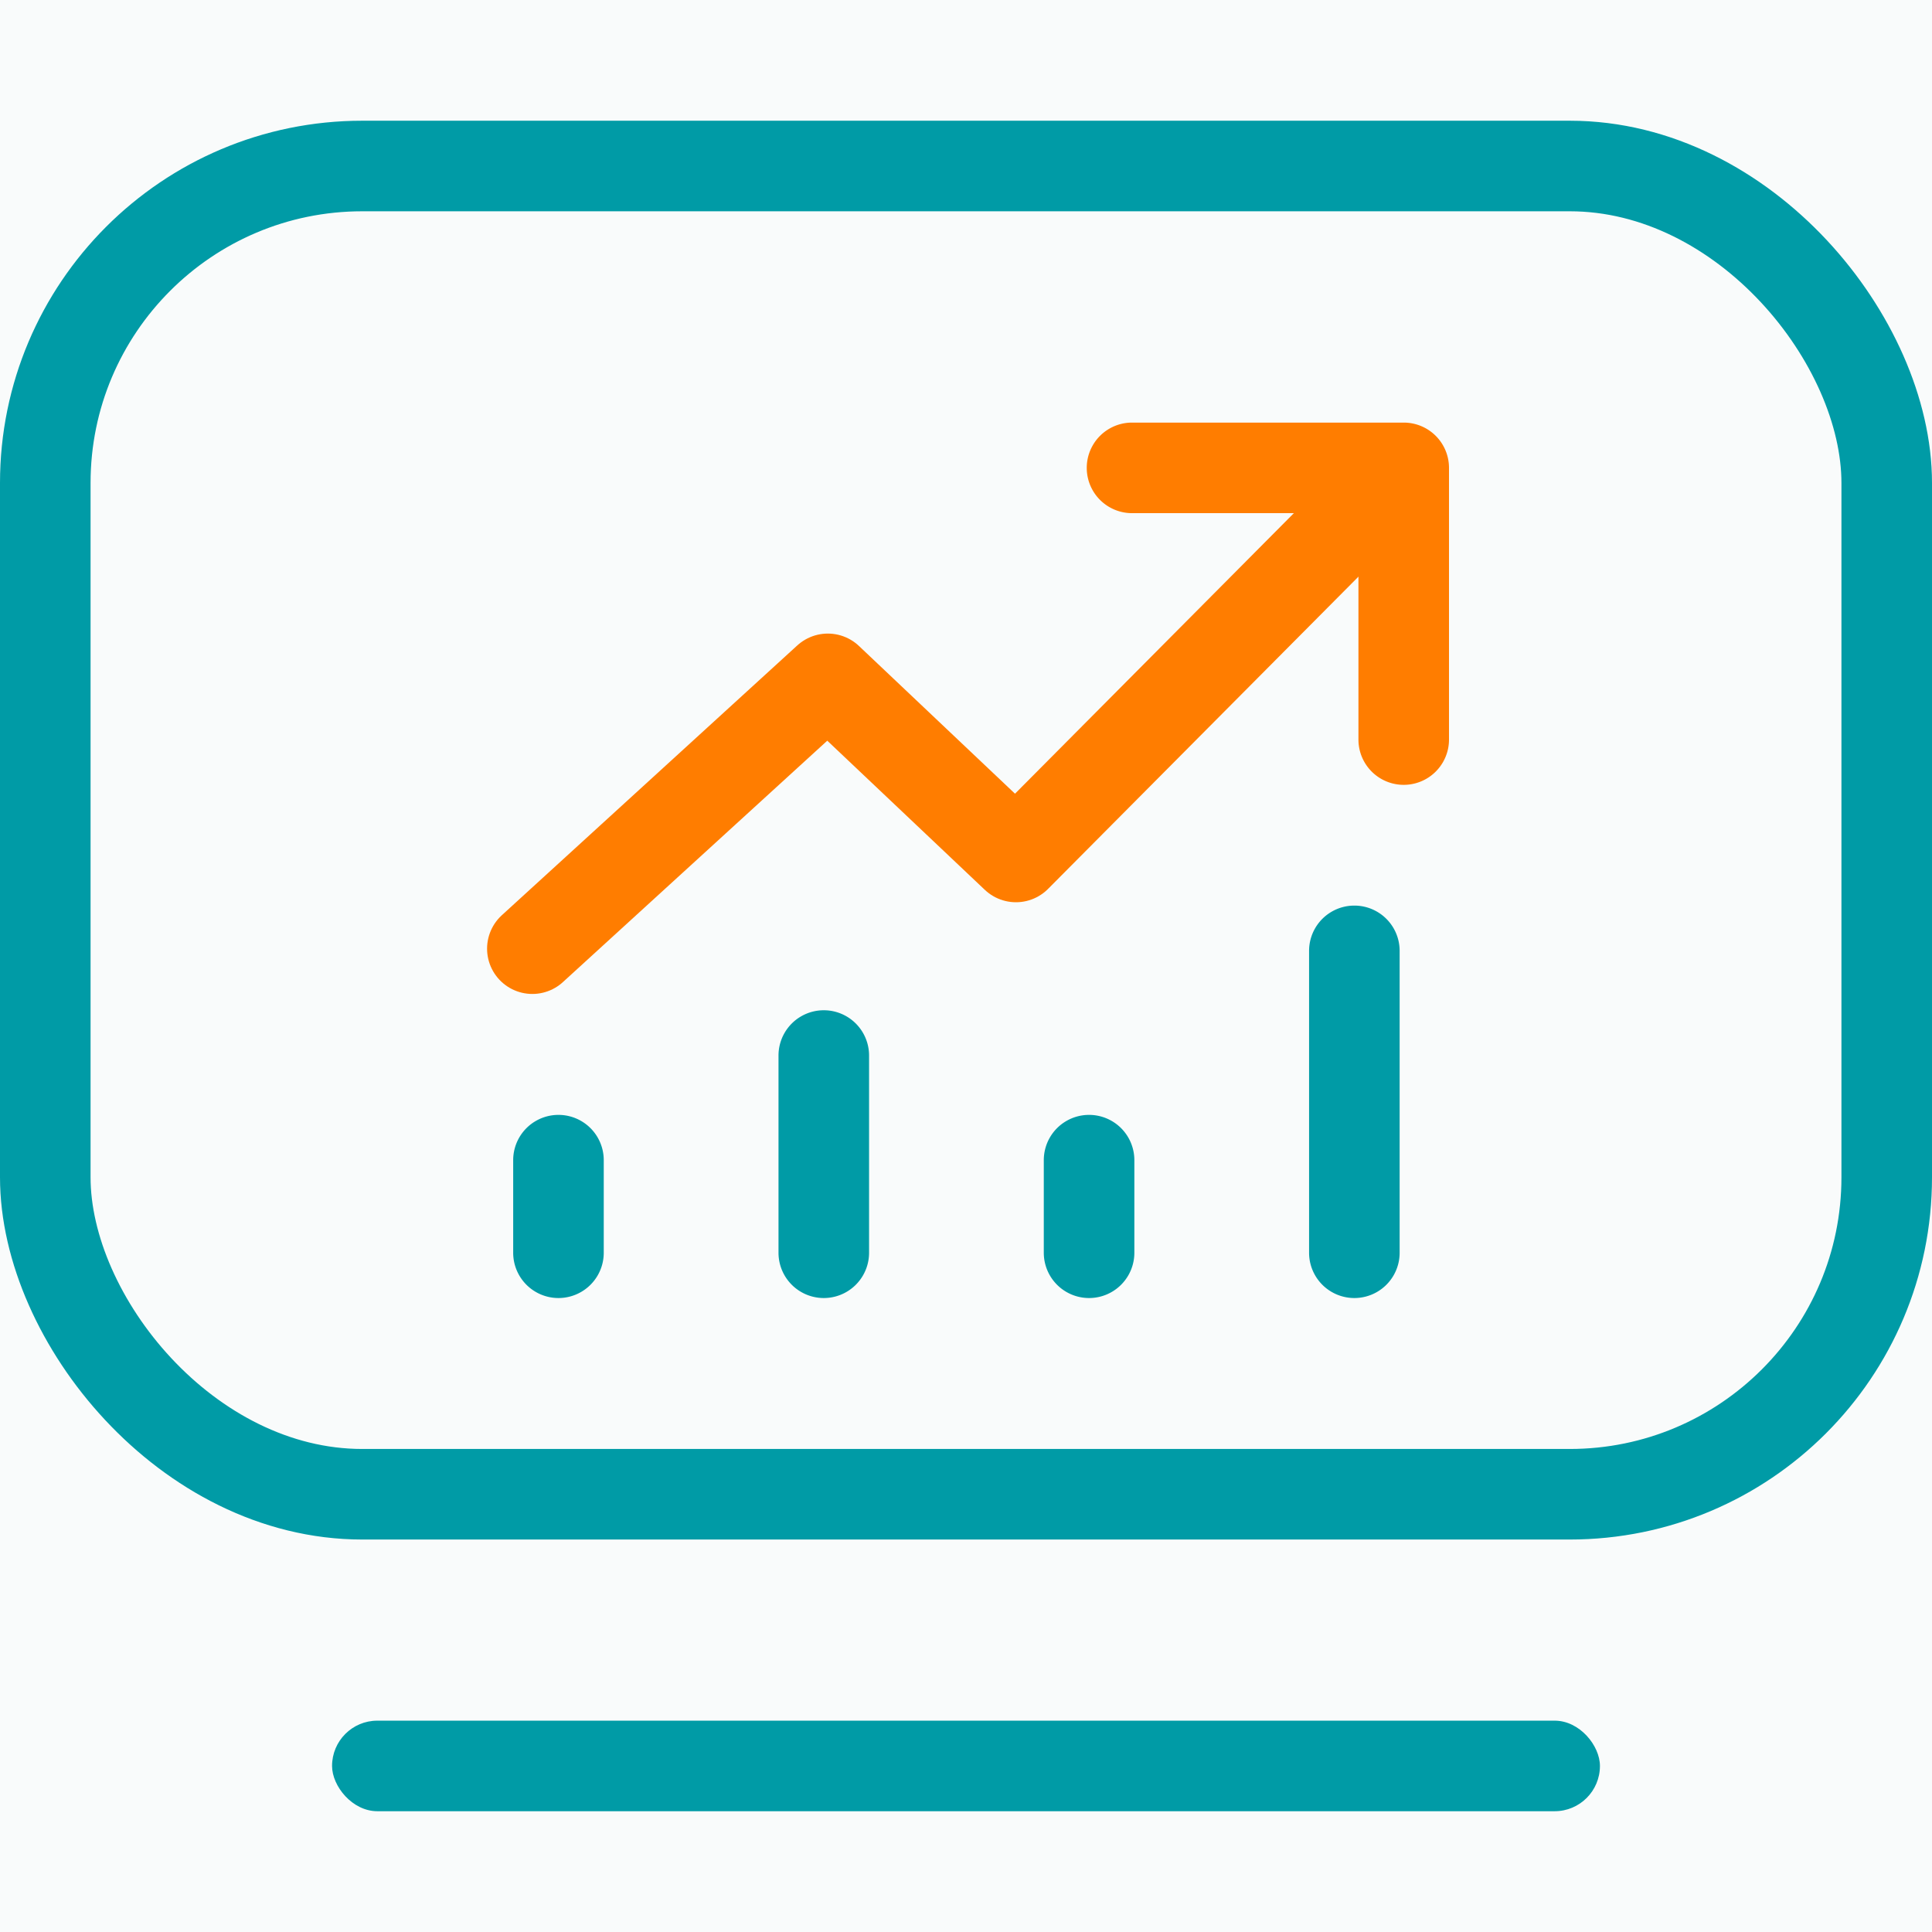
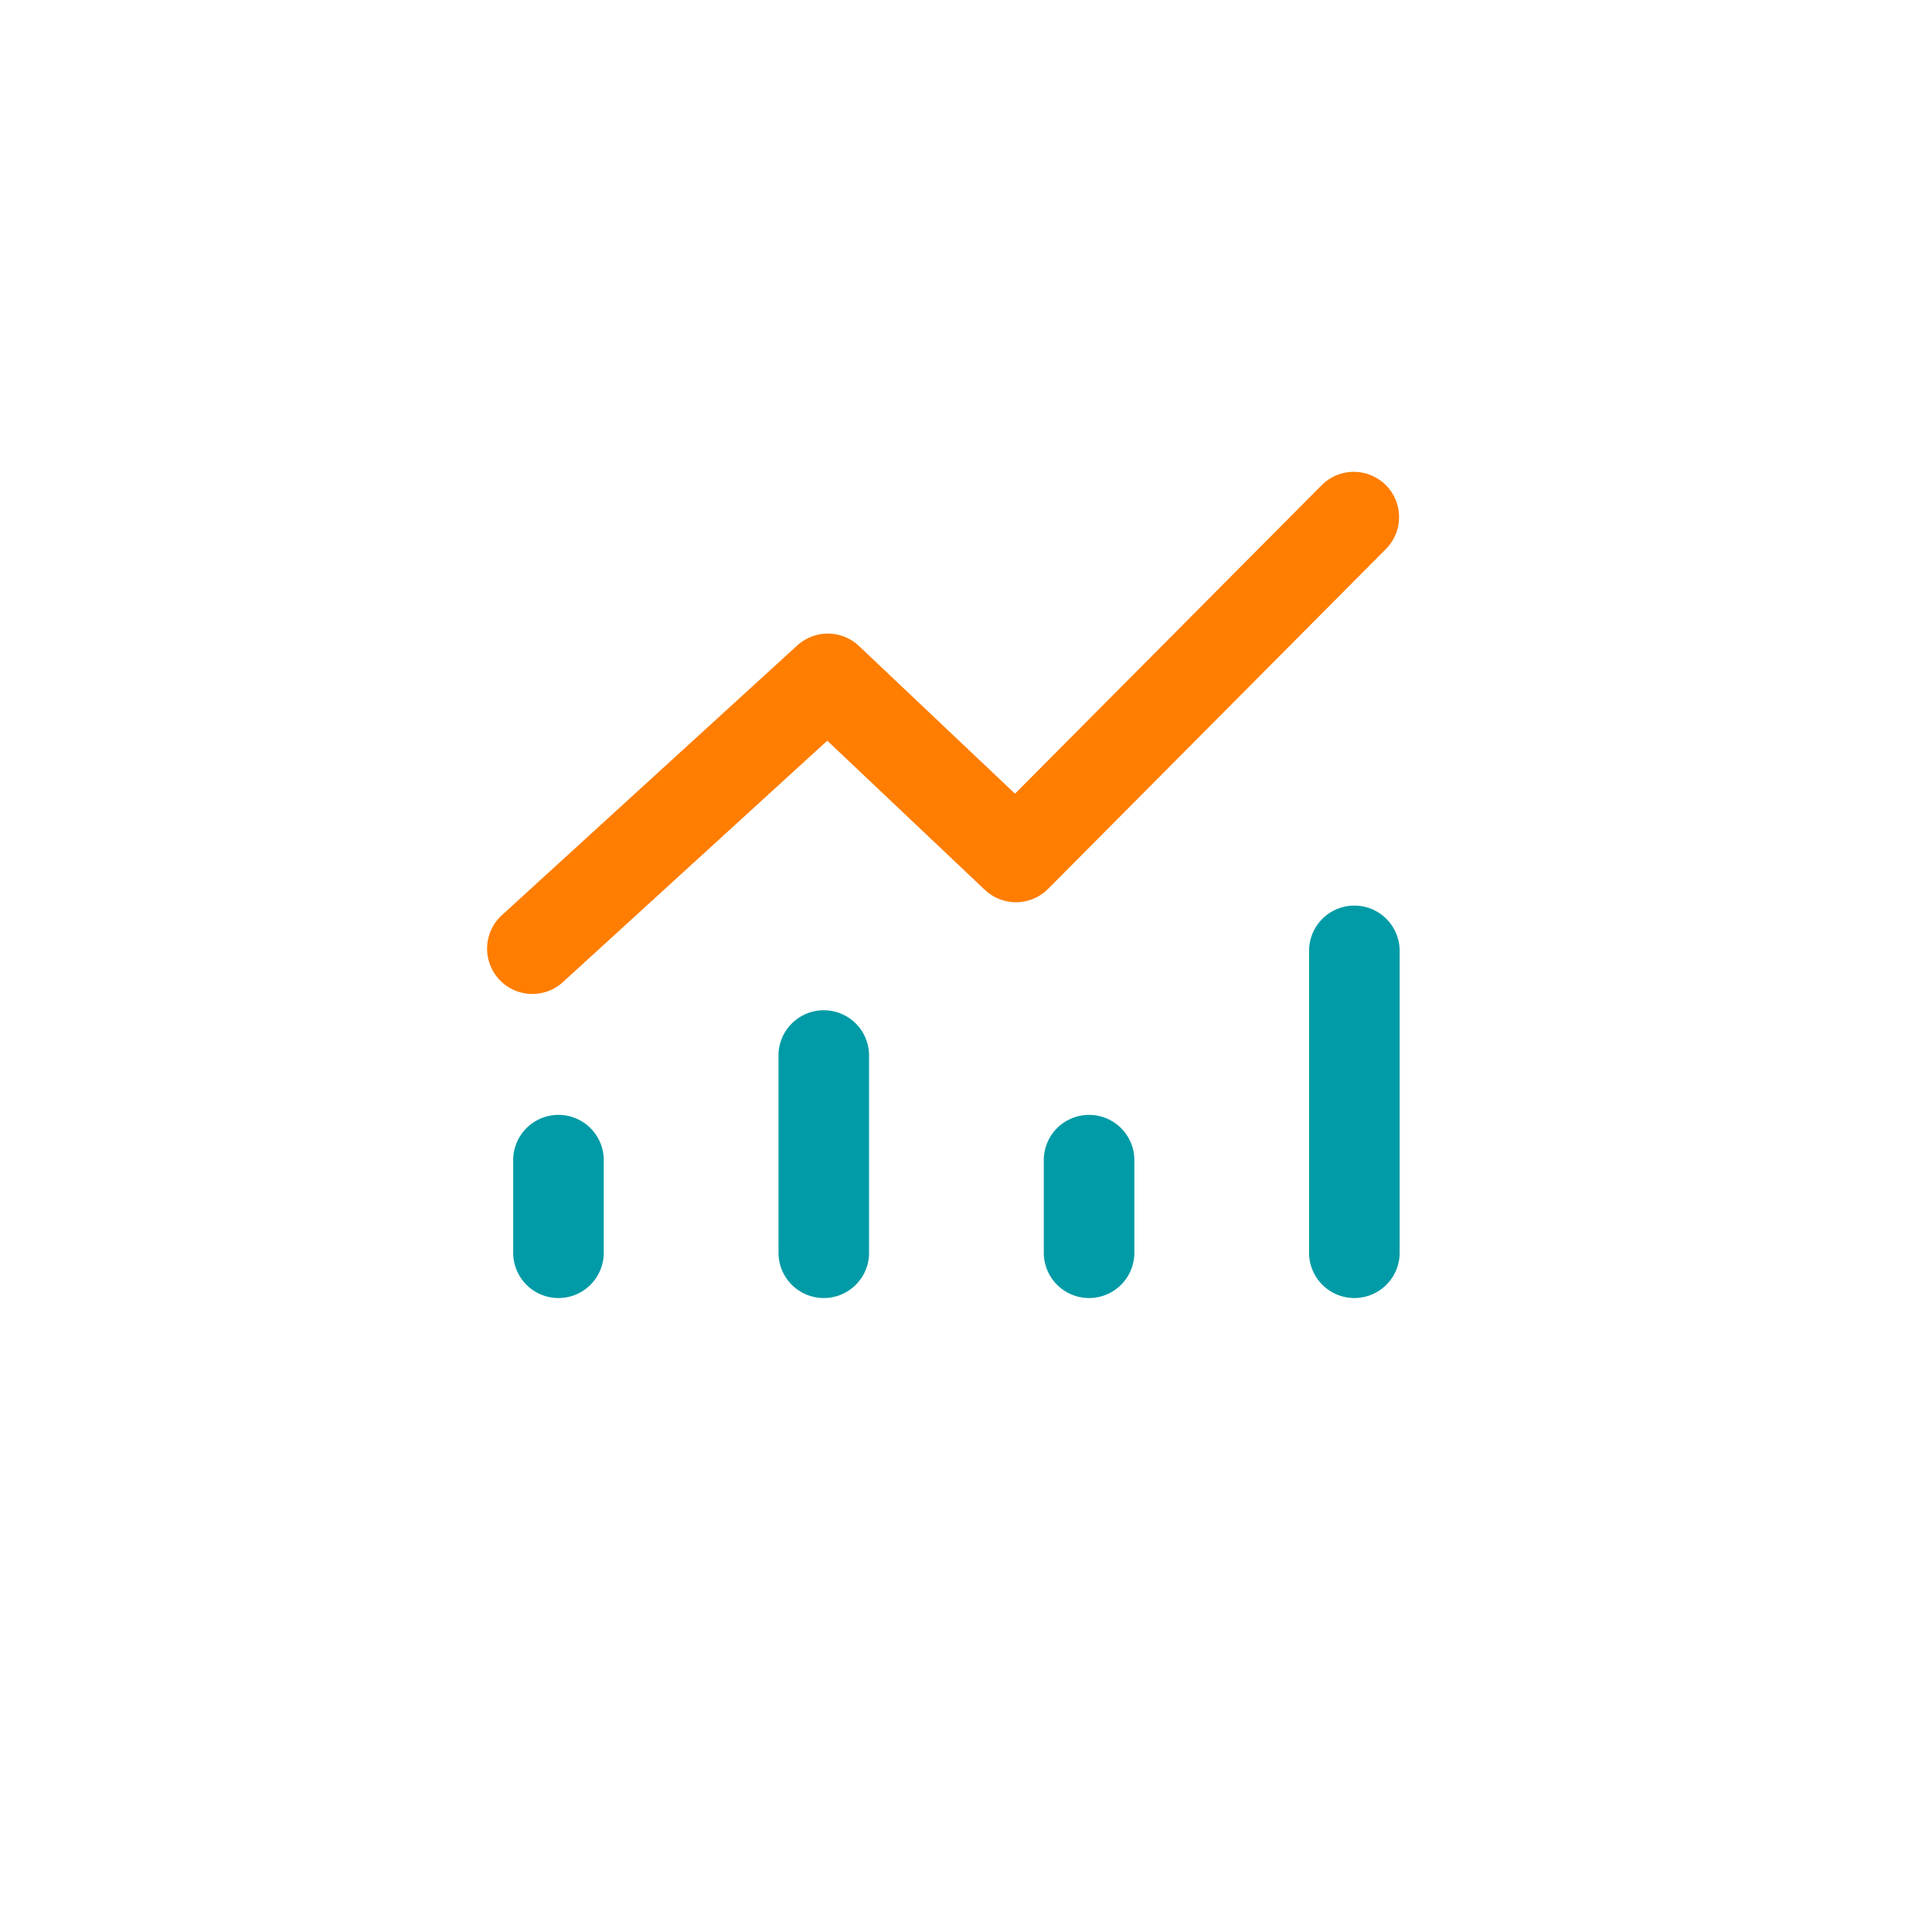
<svg xmlns="http://www.w3.org/2000/svg" viewBox="0 0 64 64" class="design-iconfont">
-   <path fill="#e0ecec" opacity=".21" d="M0 0H64V64H0z" />
  <g transform="translate(.021 4.462)">
-     <rect x="1.5" y="1.5" width="61" height="44" rx="10.5" transform="translate(-.021 -.463)" stroke-width="3" stroke="#009ba6" fill="none" />
-     <rect width="42" height="3" rx="1.5" transform="translate(10.979 52.537)" fill="#009ba6" />
    <path d="M26.365,11.5V1.5a1.5,1.5,0,1,1,3,0v10a1.5,1.5,0,0,1-3,0Zm-8.788,0V8.433a1.5,1.5,0,0,1,3,0V11.5a1.5,1.5,0,0,1-3,0Zm-8.788,0V4.967a1.5,1.5,0,1,1,3,0V11.5a1.5,1.5,0,0,1-3,0ZM0,11.5V8.433a1.5,1.5,0,0,1,3,0V11.5a1.5,1.5,0,0,1-3,0Z" transform="translate(16.979 25.537)" fill="#009ba6" />
-     <path d="M9,10.5V3H1.5a1.5,1.5,0,1,1,0-3h9A1.5,1.5,0,0,1,12,1.5v9a1.5,1.5,0,0,1-3,0Z" transform="translate(35.979 9.537)" fill="#ff7d00" />
    <path d="M921.829,2253.557l9.788-8.938,6.232,5.9,11.191-11.258" transform="translate(-904.215 -2226.593)" stroke="#ff7d00" stroke-linecap="round" stroke-linejoin="round" stroke-width="3" fill="none" />
  </g>
</svg>